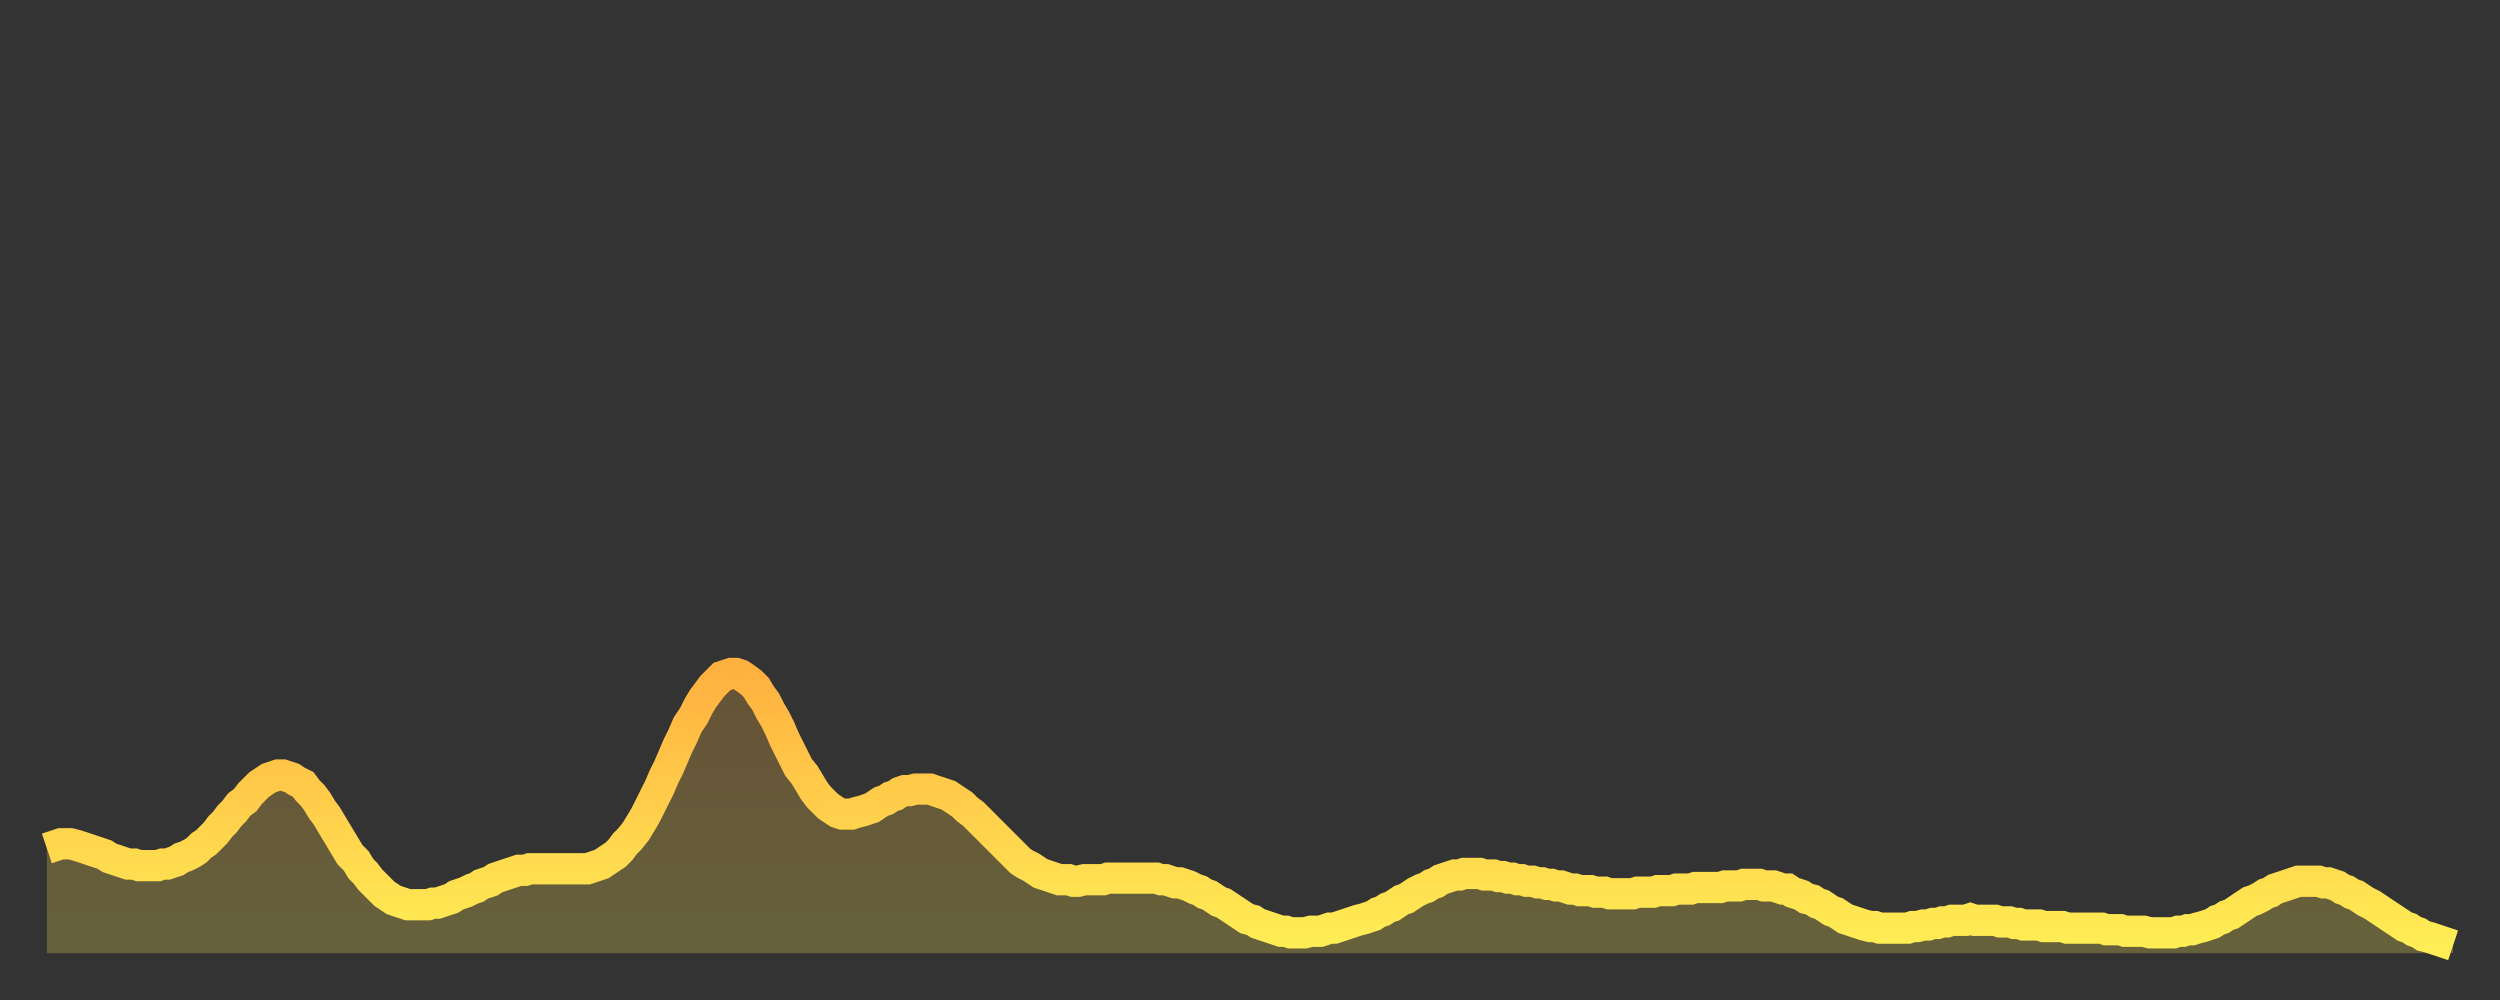
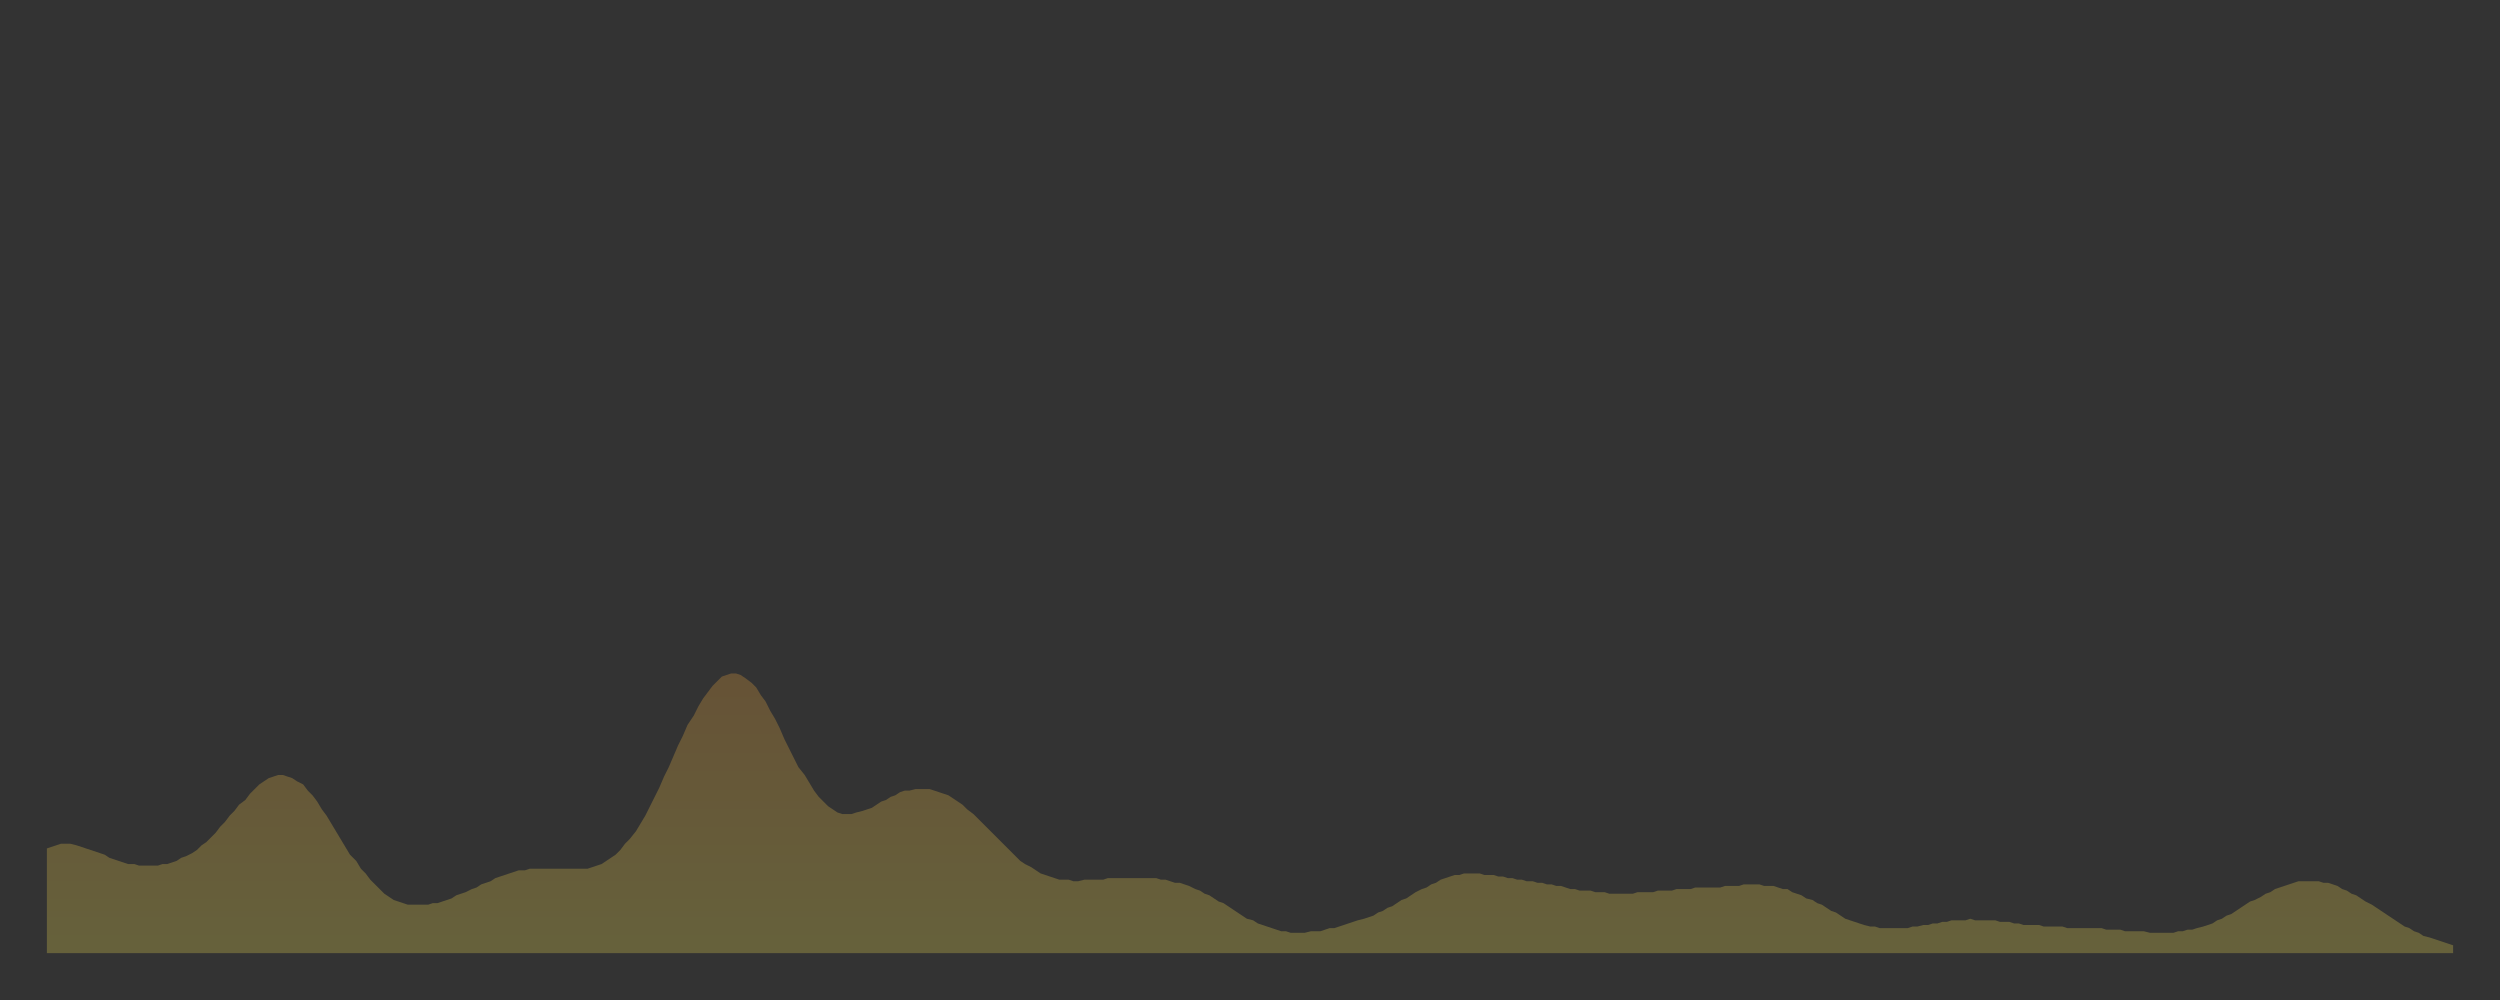
<svg xmlns="http://www.w3.org/2000/svg" baseProfile="full" height="64" version="1.1" width="160">
  <rect width="100%" height="100%" fill="#333333" stroke="none" />
  <defs>
    <linearGradient id="id3017694" x1="0" x2="0" y1="0" y2="1">
      <stop offset="0%" stop-color="#ffb140" />
      <stop offset="50%" stop-color="#ffcf4b" />
      <stop offset="100%" stop-color="#ffee55" />
    </linearGradient>
  </defs>
  <g transform="translate(3,3)">
    <g>
-       <path d="M 0.0 51.3 0.3 51.2 0.6 51.1 0.9 51.0 1.2 51.0 1.5 51.0 1.9 51.1 2.2 51.2 2.5 51.3 2.8 51.4 3.1 51.5 3.4 51.6 3.7 51.7 4.0 51.9 4.3 52.0 4.6 52.1 4.9 52.2 5.2 52.3 5.6 52.3 5.9 52.4 6.2 52.4 6.5 52.4 6.8 52.4 7.1 52.4 7.4 52.3 7.7 52.3 8.0 52.2 8.3 52.1 8.6 51.9 8.9 51.8 9.3 51.6 9.6 51.4 9.9 51.1 10.2 50.9 10.5 50.6 10.8 50.3 11.1 49.9 11.4 49.6 11.7 49.2 12.0 48.9 12.3 48.5 12.7 48.2 13.0 47.8 13.3 47.5 13.6 47.2 13.9 47.0 14.2 46.8 14.5 46.7 14.8 46.6 15.1 46.6 15.4 46.7 15.7 46.8 16.0 47.0 16.4 47.2 16.7 47.6 17.0 47.9 17.3 48.3 17.6 48.8 17.9 49.2 18.2 49.7 18.5 50.2 18.8 50.7 19.1 51.2 19.4 51.7 19.8 52.1 20.1 52.6 20.4 52.9 20.7 53.3 21.0 53.6 21.3 53.9 21.6 54.2 21.9 54.4 22.2 54.6 22.5 54.7 22.8 54.8 23.1 54.9 23.5 54.9 23.8 54.9 24.1 54.9 24.4 54.9 24.7 54.8 25.0 54.8 25.3 54.7 25.6 54.6 25.9 54.5 26.2 54.3 26.5 54.2 26.8 54.1 27.2 53.9 27.5 53.8 27.8 53.6 28.1 53.5 28.4 53.4 28.7 53.2 29.0 53.1 29.3 53.0 29.6 52.9 29.9 52.8 30.2 52.7 30.6 52.7 30.9 52.6 31.2 52.6 31.5 52.6 31.8 52.6 32.1 52.6 32.4 52.6 32.7 52.6 33.0 52.6 33.3 52.6 33.6 52.6 33.9 52.6 34.3 52.6 34.6 52.6 34.9 52.5 35.2 52.4 35.5 52.3 35.8 52.1 36.1 51.9 36.4 51.7 36.7 51.4 37.0 51.0 37.3 50.7 37.7 50.2 38.0 49.7 38.3 49.2 38.6 48.6 38.9 48.0 39.2 47.4 39.5 46.7 39.8 46.1 40.1 45.4 40.4 44.7 40.7 44.1 41.0 43.4 41.4 42.8 41.7 42.2 42.0 41.7 42.3 41.3 42.6 40.9 42.9 40.6 43.2 40.3 43.5 40.2 43.8 40.1 44.1 40.1 44.4 40.2 44.7 40.4 45.1 40.7 45.4 41.0 45.7 41.5 46.0 41.9 46.3 42.5 46.6 43.0 46.9 43.6 47.2 44.3 47.5 44.9 47.8 45.5 48.1 46.1 48.5 46.6 48.8 47.1 49.1 47.6 49.4 48.0 49.7 48.3 50.0 48.6 50.3 48.8 50.6 49.0 50.9 49.1 51.2 49.1 51.5 49.1 51.8 49.0 52.2 48.9 52.5 48.8 52.8 48.7 53.1 48.5 53.4 48.3 53.7 48.2 54.0 48.0 54.3 47.9 54.6 47.7 54.9 47.6 55.2 47.6 55.6 47.5 55.9 47.5 56.2 47.5 56.5 47.5 56.8 47.6 57.1 47.7 57.4 47.8 57.7 47.9 58.0 48.1 58.3 48.3 58.6 48.5 58.9 48.8 59.3 49.1 59.6 49.4 59.9 49.7 60.2 50.0 60.5 50.3 60.8 50.6 61.1 50.9 61.4 51.2 61.7 51.5 62.0 51.8 62.3 52.1 62.6 52.3 63.0 52.5 63.3 52.7 63.6 52.9 63.9 53.0 64.2 53.1 64.5 53.2 64.8 53.3 65.1 53.3 65.4 53.3 65.7 53.4 66.0 53.4 66.4 53.3 66.7 53.3 67.0 53.3 67.3 53.3 67.6 53.3 67.9 53.2 68.2 53.2 68.5 53.2 68.8 53.2 69.1 53.2 69.4 53.2 69.7 53.2 70.1 53.2 70.4 53.2 70.7 53.2 71.0 53.2 71.3 53.3 71.6 53.3 71.9 53.4 72.2 53.5 72.5 53.5 72.8 53.6 73.1 53.7 73.5 53.9 73.8 54.0 74.1 54.2 74.4 54.3 74.7 54.5 75.0 54.7 75.3 54.8 75.6 55.0 75.9 55.2 76.2 55.4 76.5 55.6 76.8 55.8 77.2 55.9 77.5 56.1 77.8 56.2 78.1 56.3 78.4 56.4 78.7 56.5 79.0 56.6 79.3 56.6 79.6 56.7 79.9 56.7 80.2 56.7 80.5 56.7 80.9 56.6 81.2 56.6 81.5 56.6 81.8 56.5 82.1 56.4 82.4 56.4 82.7 56.3 83.0 56.2 83.3 56.1 83.6 56.0 83.9 55.9 84.3 55.8 84.6 55.7 84.9 55.6 85.2 55.4 85.5 55.3 85.8 55.1 86.1 55.0 86.4 54.8 86.7 54.6 87.0 54.5 87.3 54.3 87.6 54.1 88.0 53.9 88.3 53.8 88.6 53.6 88.9 53.5 89.2 53.3 89.5 53.2 89.8 53.1 90.1 53.0 90.4 53.0 90.7 52.9 91.0 52.9 91.4 52.9 91.7 52.9 92.0 53.0 92.3 53.0 92.6 53.0 92.9 53.1 93.2 53.1 93.5 53.2 93.8 53.2 94.1 53.3 94.4 53.3 94.7 53.4 95.1 53.4 95.4 53.5 95.7 53.5 96.0 53.6 96.3 53.6 96.6 53.7 96.9 53.7 97.2 53.8 97.5 53.9 97.8 53.9 98.1 54.0 98.4 54.0 98.8 54.0 99.1 54.1 99.4 54.1 99.7 54.1 100.0 54.2 100.3 54.2 100.6 54.2 100.9 54.2 101.2 54.2 101.5 54.2 101.8 54.1 102.2 54.1 102.5 54.1 102.8 54.1 103.1 54.0 103.4 54.0 103.7 54.0 104.0 54.0 104.3 53.9 104.6 53.9 104.9 53.9 105.2 53.9 105.5 53.8 105.9 53.8 106.2 53.8 106.5 53.8 106.8 53.8 107.1 53.8 107.4 53.7 107.7 53.7 108.0 53.7 108.3 53.7 108.6 53.6 108.9 53.6 109.3 53.6 109.6 53.6 109.9 53.7 110.2 53.7 110.5 53.7 110.8 53.8 111.1 53.9 111.4 53.9 111.7 54.1 112.0 54.2 112.3 54.3 112.6 54.5 113.0 54.6 113.3 54.8 113.6 54.9 113.9 55.1 114.2 55.3 114.5 55.4 114.8 55.6 115.1 55.8 115.4 55.9 115.7 56.0 116.0 56.1 116.3 56.2 116.7 56.3 117.0 56.3 117.3 56.4 117.6 56.4 117.9 56.4 118.2 56.4 118.5 56.4 118.8 56.4 119.1 56.4 119.4 56.3 119.7 56.3 120.1 56.2 120.4 56.2 120.7 56.1 121.0 56.1 121.3 56.0 121.6 56.0 121.9 55.9 122.2 55.9 122.5 55.9 122.8 55.9 123.1 55.8 123.4 55.9 123.8 55.9 124.1 55.9 124.4 55.9 124.7 55.9 125.0 56.0 125.3 56.0 125.6 56.0 125.9 56.1 126.2 56.1 126.5 56.2 126.8 56.2 127.2 56.2 127.5 56.2 127.8 56.3 128.1 56.3 128.4 56.3 128.7 56.3 129.0 56.3 129.3 56.4 129.6 56.4 129.9 56.4 130.2 56.4 130.5 56.4 130.9 56.4 131.2 56.4 131.5 56.4 131.8 56.5 132.1 56.5 132.4 56.5 132.7 56.5 133.0 56.6 133.3 56.6 133.6 56.6 133.9 56.6 134.2 56.6 134.6 56.7 134.9 56.7 135.2 56.7 135.5 56.7 135.8 56.7 136.1 56.7 136.4 56.6 136.7 56.6 137.0 56.5 137.3 56.5 137.6 56.4 138.0 56.3 138.3 56.2 138.6 56.1 138.9 55.9 139.2 55.8 139.5 55.6 139.8 55.5 140.1 55.3 140.4 55.1 140.7 54.9 141.0 54.7 141.3 54.6 141.7 54.4 142.0 54.2 142.3 54.1 142.6 53.9 142.9 53.8 143.2 53.7 143.5 53.6 143.8 53.5 144.1 53.4 144.4 53.4 144.7 53.4 145.1 53.4 145.4 53.4 145.7 53.5 146.0 53.5 146.3 53.6 146.6 53.7 146.9 53.9 147.2 54.0 147.5 54.2 147.8 54.3 148.1 54.5 148.4 54.7 148.8 54.9 149.1 55.1 149.4 55.3 149.7 55.5 150.0 55.7 150.3 55.9 150.6 56.1 150.9 56.3 151.2 56.4 151.5 56.6 151.8 56.7 152.1 56.9 152.5 57.0 152.8 57.1 153.1 57.2 153.4 57.3 153.7 57.4 154.0 57.5" fill="none" id="graph-curve" opacity="1" stroke="url(#id3017694)" stroke-width="2" />
      <path d="M 0 58 L 0.0 51.3 0.3 51.2 0.6 51.1 0.9 51.0 1.2 51.0 1.5 51.0 1.9 51.1 2.2 51.2 2.5 51.3 2.8 51.4 3.1 51.5 3.4 51.6 3.7 51.7 4.0 51.9 4.3 52.0 4.6 52.1 4.9 52.2 5.2 52.3 5.6 52.3 5.9 52.4 6.2 52.4 6.5 52.4 6.8 52.4 7.1 52.4 7.4 52.3 7.7 52.3 8.0 52.2 8.3 52.1 8.6 51.9 8.9 51.8 9.3 51.6 9.6 51.4 9.9 51.1 10.2 50.9 10.5 50.6 10.8 50.3 11.1 49.9 11.4 49.6 11.7 49.2 12.0 48.9 12.3 48.5 12.7 48.2 13.0 47.8 13.3 47.5 13.6 47.2 13.9 47.0 14.2 46.8 14.5 46.7 14.8 46.6 15.1 46.6 15.4 46.7 15.7 46.8 16.0 47.0 16.4 47.2 16.7 47.6 17.0 47.9 17.3 48.3 17.6 48.8 17.9 49.2 18.2 49.7 18.5 50.2 18.8 50.7 19.1 51.2 19.4 51.7 19.8 52.1 20.1 52.6 20.4 52.9 20.7 53.3 21.0 53.6 21.3 53.9 21.6 54.2 21.9 54.4 22.2 54.6 22.5 54.7 22.8 54.8 23.1 54.9 23.5 54.9 23.8 54.9 24.1 54.9 24.4 54.9 24.7 54.8 25.0 54.8 25.3 54.7 25.6 54.6 25.9 54.5 26.2 54.3 26.5 54.2 26.8 54.1 27.2 53.9 27.5 53.8 27.8 53.6 28.1 53.5 28.4 53.4 28.7 53.2 29.0 53.1 29.3 53.0 29.6 52.9 29.9 52.8 30.2 52.7 30.6 52.7 30.9 52.6 31.2 52.6 31.5 52.6 31.8 52.6 32.1 52.6 32.4 52.6 32.7 52.6 33.0 52.6 33.3 52.6 33.6 52.6 33.9 52.6 34.3 52.6 34.6 52.6 34.9 52.5 35.2 52.4 35.5 52.3 35.8 52.1 36.1 51.9 36.4 51.7 36.7 51.4 37.0 51.0 37.3 50.7 37.7 50.2 38.0 49.7 38.3 49.2 38.6 48.6 38.9 48.0 39.2 47.4 39.5 46.7 39.8 46.1 40.1 45.4 40.4 44.7 40.7 44.1 41.0 43.4 41.4 42.8 41.7 42.2 42.0 41.7 42.3 41.3 42.6 40.9 42.9 40.6 43.2 40.3 43.5 40.2 43.8 40.1 44.1 40.1 44.4 40.2 44.7 40.4 45.1 40.7 45.4 41.0 45.7 41.5 46.0 41.9 46.3 42.5 46.6 43.0 46.9 43.6 47.2 44.3 47.5 44.9 47.8 45.5 48.1 46.1 48.5 46.6 48.8 47.1 49.1 47.6 49.4 48.0 49.7 48.3 50.0 48.6 50.3 48.8 50.6 49.0 50.9 49.1 51.2 49.1 51.5 49.1 51.8 49.0 52.2 48.9 52.5 48.8 52.8 48.7 53.1 48.5 53.4 48.3 53.7 48.2 54.0 48.0 54.3 47.9 54.6 47.7 54.9 47.6 55.2 47.6 55.6 47.5 55.9 47.5 56.2 47.5 56.5 47.5 56.8 47.6 57.1 47.7 57.4 47.8 57.7 47.9 58.0 48.1 58.3 48.3 58.6 48.5 58.9 48.8 59.3 49.1 59.6 49.4 59.9 49.7 60.2 50.0 60.5 50.3 60.8 50.6 61.1 50.9 61.4 51.2 61.7 51.5 62.0 51.8 62.3 52.1 62.6 52.3 63.0 52.5 63.3 52.7 63.6 52.9 63.9 53.0 64.2 53.1 64.5 53.2 64.8 53.3 65.1 53.3 65.4 53.3 65.7 53.4 66.0 53.4 66.4 53.3 66.7 53.3 67.0 53.3 67.3 53.3 67.6 53.3 67.9 53.2 68.2 53.2 68.5 53.2 68.8 53.2 69.1 53.2 69.4 53.2 69.7 53.2 70.1 53.2 70.4 53.2 70.7 53.2 71.0 53.2 71.3 53.3 71.6 53.3 71.9 53.4 72.2 53.5 72.5 53.5 72.8 53.6 73.1 53.7 73.5 53.9 73.8 54.0 74.1 54.2 74.4 54.3 74.7 54.5 75.0 54.7 75.3 54.8 75.6 55.0 75.9 55.2 76.2 55.4 76.5 55.6 76.8 55.8 77.2 55.9 77.5 56.1 77.8 56.2 78.1 56.3 78.4 56.4 78.7 56.5 79.0 56.6 79.3 56.6 79.6 56.7 79.9 56.7 80.2 56.7 80.5 56.7 80.9 56.6 81.2 56.6 81.5 56.6 81.8 56.5 82.1 56.4 82.4 56.4 82.7 56.3 83.0 56.2 83.3 56.1 83.6 56.0 83.9 55.9 84.3 55.8 84.6 55.7 84.9 55.6 85.2 55.4 85.5 55.3 85.8 55.1 86.1 55.0 86.4 54.8 86.7 54.6 87.0 54.5 87.3 54.3 87.6 54.1 88.0 53.9 88.3 53.8 88.6 53.6 88.9 53.5 89.2 53.3 89.5 53.2 89.8 53.1 90.1 53.0 90.4 53.0 90.7 52.9 91.0 52.9 91.4 52.9 91.7 52.9 92.0 53.0 92.3 53.0 92.6 53.0 92.9 53.1 93.2 53.1 93.5 53.2 93.8 53.2 94.1 53.3 94.4 53.3 94.7 53.4 95.1 53.4 95.4 53.5 95.7 53.5 96.0 53.6 96.3 53.6 96.6 53.7 96.9 53.7 97.2 53.8 97.5 53.9 97.8 53.9 98.1 54.0 98.4 54.0 98.8 54.0 99.1 54.1 99.4 54.1 99.7 54.1 100.0 54.2 100.3 54.2 100.6 54.2 100.9 54.2 101.2 54.2 101.5 54.2 101.8 54.1 102.2 54.1 102.5 54.1 102.8 54.1 103.1 54.0 103.4 54.0 103.7 54.0 104.0 54.0 104.3 53.9 104.6 53.9 104.9 53.9 105.2 53.9 105.5 53.8 105.9 53.8 106.2 53.8 106.5 53.8 106.8 53.8 107.1 53.8 107.4 53.7 107.7 53.7 108.0 53.7 108.3 53.7 108.6 53.6 108.9 53.6 109.3 53.6 109.6 53.6 109.9 53.7 110.2 53.7 110.5 53.7 110.8 53.8 111.1 53.9 111.4 53.9 111.7 54.1 112.0 54.2 112.3 54.3 112.6 54.5 113.0 54.6 113.3 54.8 113.6 54.9 113.9 55.1 114.2 55.3 114.5 55.4 114.8 55.6 115.1 55.8 115.4 55.9 115.7 56.0 116.0 56.1 116.3 56.2 116.7 56.3 117.0 56.3 117.3 56.4 117.6 56.4 117.9 56.4 118.2 56.4 118.5 56.4 118.8 56.4 119.1 56.4 119.4 56.3 119.7 56.3 120.1 56.2 120.4 56.2 120.7 56.1 121.0 56.1 121.3 56.0 121.6 56.0 121.9 55.9 122.2 55.9 122.5 55.9 122.8 55.9 123.1 55.8 123.4 55.9 123.8 55.9 124.1 55.9 124.4 55.9 124.7 55.9 125.0 56.0 125.3 56.0 125.6 56.0 125.9 56.1 126.2 56.1 126.5 56.2 126.8 56.2 127.2 56.2 127.5 56.2 127.8 56.3 128.1 56.3 128.4 56.3 128.7 56.3 129.0 56.3 129.3 56.4 129.6 56.4 129.9 56.4 130.2 56.4 130.5 56.4 130.9 56.4 131.2 56.4 131.5 56.4 131.8 56.5 132.1 56.5 132.4 56.5 132.7 56.5 133.0 56.6 133.3 56.6 133.6 56.6 133.9 56.6 134.2 56.6 134.6 56.7 134.9 56.7 135.2 56.7 135.5 56.7 135.8 56.7 136.1 56.7 136.4 56.6 136.7 56.6 137.0 56.5 137.3 56.5 137.6 56.4 138.0 56.3 138.3 56.2 138.6 56.1 138.9 55.9 139.2 55.8 139.5 55.6 139.8 55.5 140.1 55.3 140.4 55.1 140.7 54.9 141.0 54.7 141.3 54.6 141.7 54.4 142.0 54.2 142.3 54.1 142.6 53.9 142.9 53.8 143.2 53.7 143.5 53.6 143.8 53.5 144.1 53.4 144.4 53.4 144.7 53.4 145.1 53.4 145.4 53.4 145.7 53.5 146.0 53.5 146.3 53.6 146.6 53.7 146.9 53.9 147.2 54.0 147.5 54.2 147.8 54.3 148.1 54.5 148.4 54.7 148.8 54.9 149.1 55.1 149.4 55.3 149.7 55.5 150.0 55.7 150.3 55.9 150.6 56.1 150.9 56.3 151.2 56.4 151.5 56.6 151.8 56.7 152.1 56.9 152.5 57.0 152.8 57.1 153.1 57.2 153.4 57.3 153.7 57.4 154.0 57.5 154 58" fill="url(#id3017694)" fill-opacity=".25" id="graph-shadow" />
    </g>
  </g>
</svg>